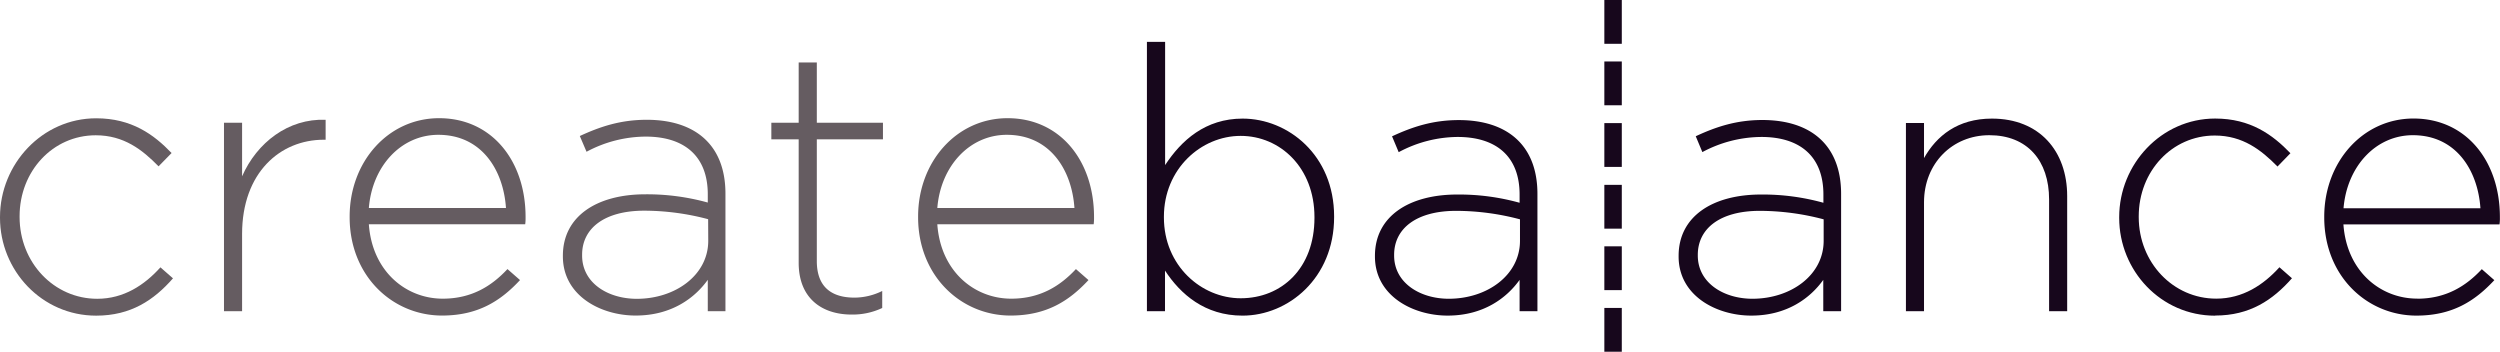
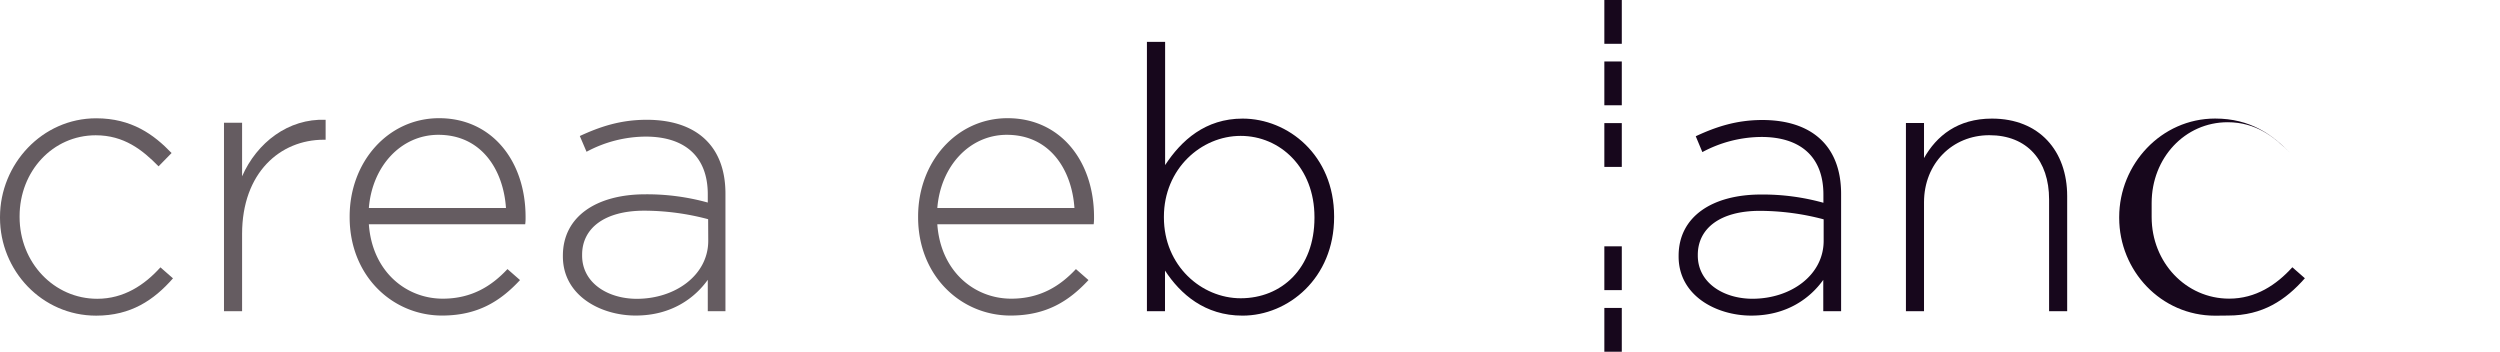
<svg xmlns="http://www.w3.org/2000/svg" id="Layer_1" data-name="Layer 1" viewBox="0 0 909.78 128.01">
  <defs>
    <style>.cls-1{fill:#17071c;}.cls-2{fill:#655c61;}</style>
  </defs>
  <title>Artboard 1</title>
  <path class="cls-1" d="M478.35,79c0-18-12.49-29.55-26.86-29.55s-27.93,12-27.93,29.41v.27c0,17.6,13.69,29.41,27.93,29.41,14.91,0,26.86-10.88,26.86-29.27Zm-26.19,35.86c-13.7,0-22.56-7.79-28.2-16.39v14.77h-6.58v-98H424V60.08c5.91-9,14.64-16.92,28.2-16.92,16.52,0,33.3,13.29,33.3,35.59V79c0,22.29-16.78,35.86-33.3,35.86" />
-   <path class="cls-1" d="M553.14,79.82a91.15,91.15,0,0,0-23.23-3.09c-14.51,0-22.57,6.45-22.57,16V93c0,9.94,9.41,15.72,19.88,15.72,14,0,25.92-8.6,25.92-21.09ZM553,113.26V101.85c-4.7,6.58-13.16,13-26.18,13-12.76,0-26.46-7.26-26.46-21.49v-.27c0-14.24,12.22-22.3,29.95-22.3a82.21,82.21,0,0,1,22.69,3v-3c0-13.83-8.46-20.95-22.56-20.95A45.91,45.91,0,0,0,509,55.38l-2.42-5.77c7.52-3.5,14.91-5.91,24.31-5.91,17.59,0,28.6,9.13,28.6,26.86v42.7Z" />
  <path class="cls-1" d="M663.65,79.82a91.17,91.17,0,0,0-23.24-3.09c-14.5,0-22.56,6.45-22.56,16V93c0,9.94,9.4,15.72,19.88,15.72,14,0,25.92-8.6,25.92-21.09Zm-.14,33.44V101.85c-4.7,6.58-13.16,13-26.18,13-12.76,0-26.46-7.26-26.46-21.49v-.27c0-14.24,12.22-22.3,30-22.3a82.21,82.21,0,0,1,22.69,3v-3c0-13.83-8.46-20.95-22.56-20.95a46,46,0,0,0-21.49,5.51l-2.41-5.77c7.52-3.5,14.9-5.91,24.3-5.91C659,43.7,670,52.83,670,70.56v42.7Z" />
  <path class="cls-1" d="M745.69,113.26V72.57c0-14.1-7.92-23.37-21.75-23.37-13.43,0-23.77,10.21-23.77,24.45v39.61h-6.58V44.77h6.58V57.53c4.56-8.06,12.22-14.37,24.71-14.37,17.32,0,27.39,11.82,27.39,28.2v41.9Z" />
-   <path class="cls-1" d="M806.11,114.88c-19.74,0-34.91-16.39-34.91-35.59V79c0-19.21,15.3-35.86,34.91-35.86,12.89,0,20.95,5.91,27.4,12.62l-4.7,4.84c-5.91-6-12.63-11.28-22.83-11.28-15.58,0-27.67,13-27.67,29.41V79c0,16.52,12.49,29.68,28.2,29.68,9.67,0,17.19-5,23-11.42l4.56,4c-7,7.93-15.31,13.57-27.93,13.57" />
-   <path class="cls-1" d="M902.66,75.79C901.72,62,893.8,49.2,878.08,49.2c-13.56,0-24,11.42-25.24,26.59Zm-23,32.91c10.6,0,17.86-4.7,23.5-10.75l4.56,4c-7,7.52-15.17,12.9-28.33,12.9-18,0-33.57-14.37-33.57-35.73v-.27c0-19.87,14-35.72,32.49-35.72,19.21,0,31.43,15.58,31.43,35.86v.27a14.69,14.69,0,0,1-.14,2.41h-56.8c1.21,17.06,13.43,27,26.86,27" />
+   <path class="cls-1" d="M806.11,114.88c-19.74,0-34.91-16.39-34.91-35.59V79c0-19.21,15.3-35.86,34.91-35.86,12.89,0,20.95,5.91,27.4,12.62c-5.91-6-12.63-11.28-22.83-11.28-15.58,0-27.67,13-27.67,29.41V79c0,16.52,12.49,29.68,28.2,29.68,9.67,0,17.19-5,23-11.42l4.56,4c-7,7.93-15.31,13.57-27.93,13.57" />
  <rect class="cls-1" x="583.84" width="6.35" height="15.94" />
  <rect class="cls-1" x="583.84" y="22.37" width="6.35" height="15.94" />
  <rect class="cls-1" x="583.84" y="44.8" width="6.35" height="15.94" />
-   <rect class="cls-1" x="583.84" y="67.27" width="6.35" height="15.94" />
  <rect class="cls-1" x="583.84" y="89.64" width="6.35" height="15.94" />
  <rect class="cls-1" x="583.84" y="112.07" width="6.35" height="15.94" />
  <path class="cls-2" d="M35,114.87c-19.77,0-35-16.41-35-35.64V79C0,59.73,15.33,43.05,35,43.05c12.91,0,21,5.92,27.44,12.64L57.7,60.53c-5.91-6.05-12.64-11.3-22.86-11.3-15.61,0-27.71,13.05-27.71,29.46V79c0,16.54,12.51,29.73,28.25,29.73,9.68,0,17.21-5,23-11.44l4.57,4C56,109.22,47.62,114.87,35,114.87Z" />
  <path class="cls-2" d="M117.82,50.85c-15.87,0-29.72,12-29.72,34.3v28.11H81.51V44.66H88.1v19.5c5.38-12.24,16.81-21.11,30.4-20.57v7.26Z" />
  <path class="cls-2" d="M161.13,108.69c10.63,0,17.89-4.71,23.54-10.77l4.57,4c-7,7.53-15.2,12.91-28.38,12.91-18,0-33.62-14.39-33.62-35.78v-.27c0-19.9,14-35.77,32.55-35.77,19.23,0,31.47,15.6,31.47,35.91v.27a16,16,0,0,1-.13,2.42h-56.9C135.44,98.73,147.68,108.69,161.13,108.69Zm23-33c-.94-13.85-8.87-26.63-24.61-26.63-13.59,0-24.08,11.43-25.29,26.63Z" />
  <path class="cls-2" d="M257.57,113.26V101.83c-4.71,6.59-13.18,13-26.23,13-12.78,0-26.5-7.26-26.5-21.52v-.27c0-14.26,12.24-22.33,30-22.33a82.84,82.84,0,0,1,22.73,3v-3c0-13.85-8.47-21-22.6-21a45.93,45.93,0,0,0-21.52,5.52L211,49.5c7.53-3.49,14.93-5.91,24.35-5.91C253,43.59,264,52.73,264,70.49v42.77Zm.13-33.49a90.85,90.85,0,0,0-23.27-3.1c-14.52,0-22.59,6.46-22.59,16V93c0,10,9.41,15.74,19.9,15.74,14,0,26-8.61,26-21.12Z" />
-   <path class="cls-2" d="M309.89,114.47c-10.63,0-19.24-5.78-19.24-18.83V50.71H280.7V44.66h9.95V22.74h6.6V44.66h24.07v6.05H297.25V95c0,9.82,5.78,13.31,13.72,13.31a22.93,22.93,0,0,0,10.08-2.42v6.19A25.21,25.21,0,0,1,309.89,114.47Z" />
  <path class="cls-2" d="M368,108.69c10.63,0,17.89-4.71,23.54-10.77l4.57,4c-7,7.53-15.19,12.91-28.38,12.91-18,0-33.62-14.39-33.62-35.78v-.27c0-19.9,14-35.77,32.55-35.77,19.23,0,31.47,15.6,31.47,35.91v.27a16,16,0,0,1-.13,2.42h-56.9C342.3,98.73,354.54,108.69,368,108.69Zm23-33c-.94-13.85-8.87-26.63-24.61-26.63-13.59,0-24.08,11.43-25.29,26.63Z" />
</svg>